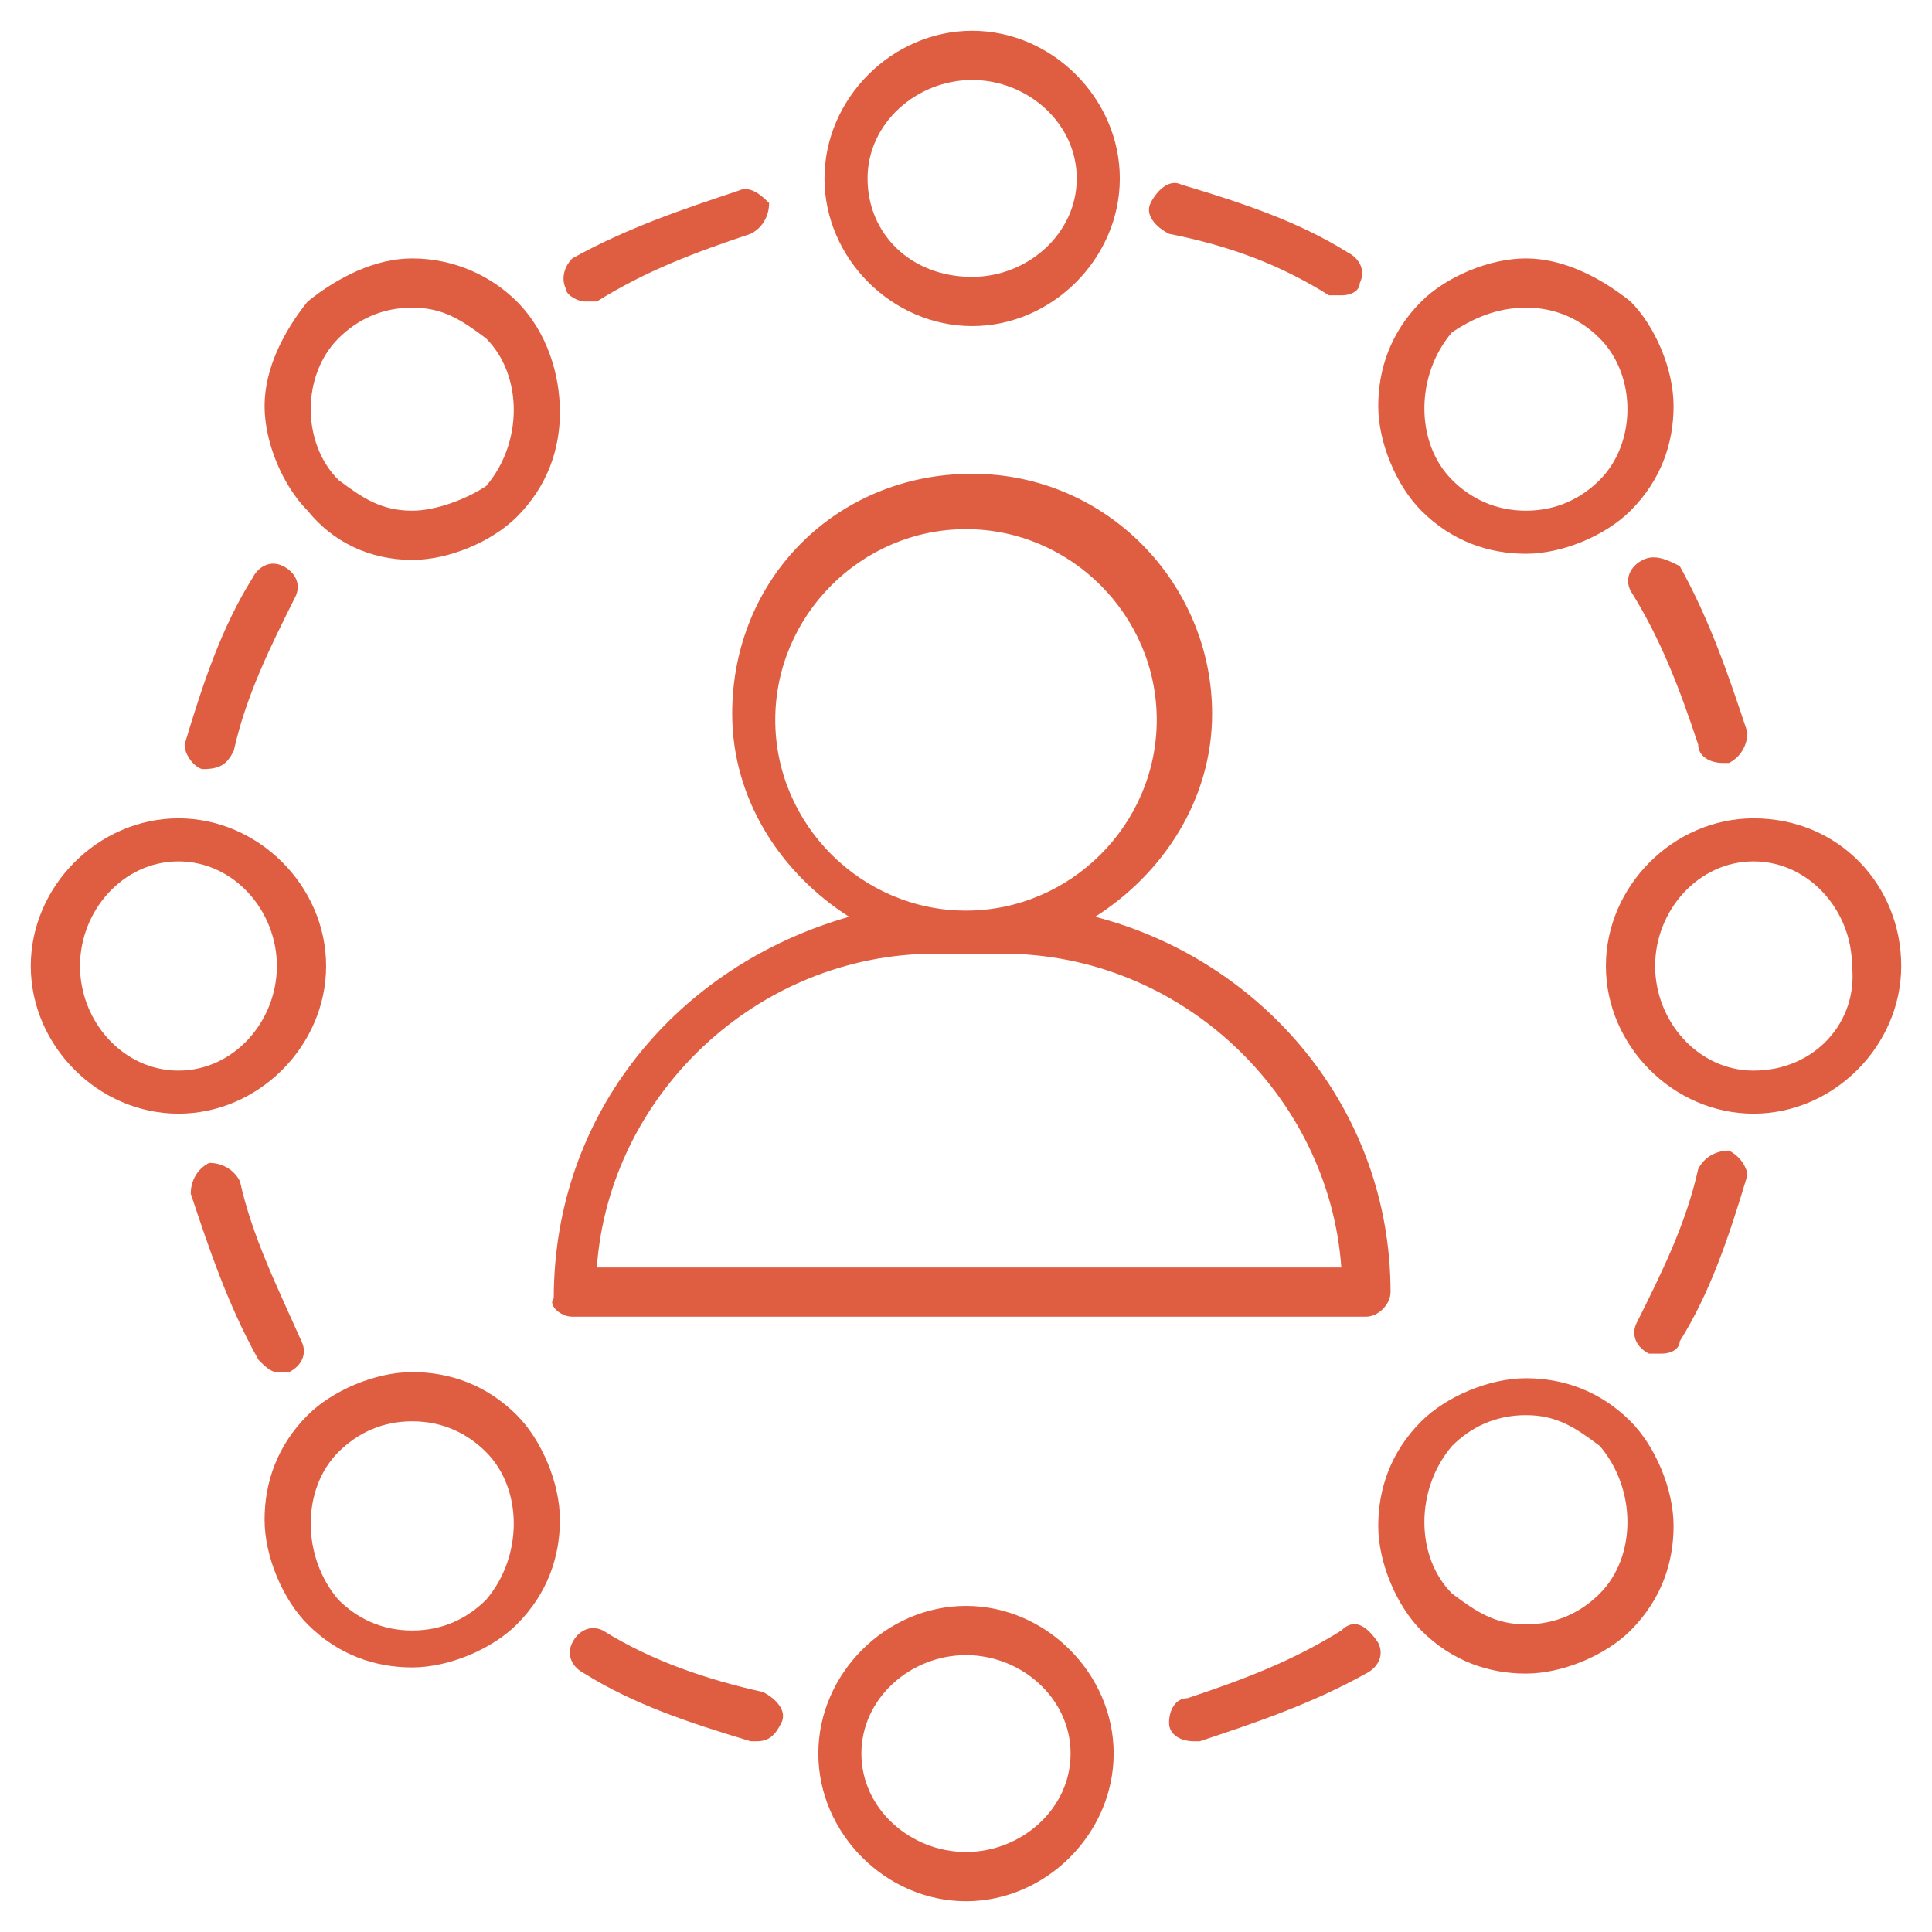
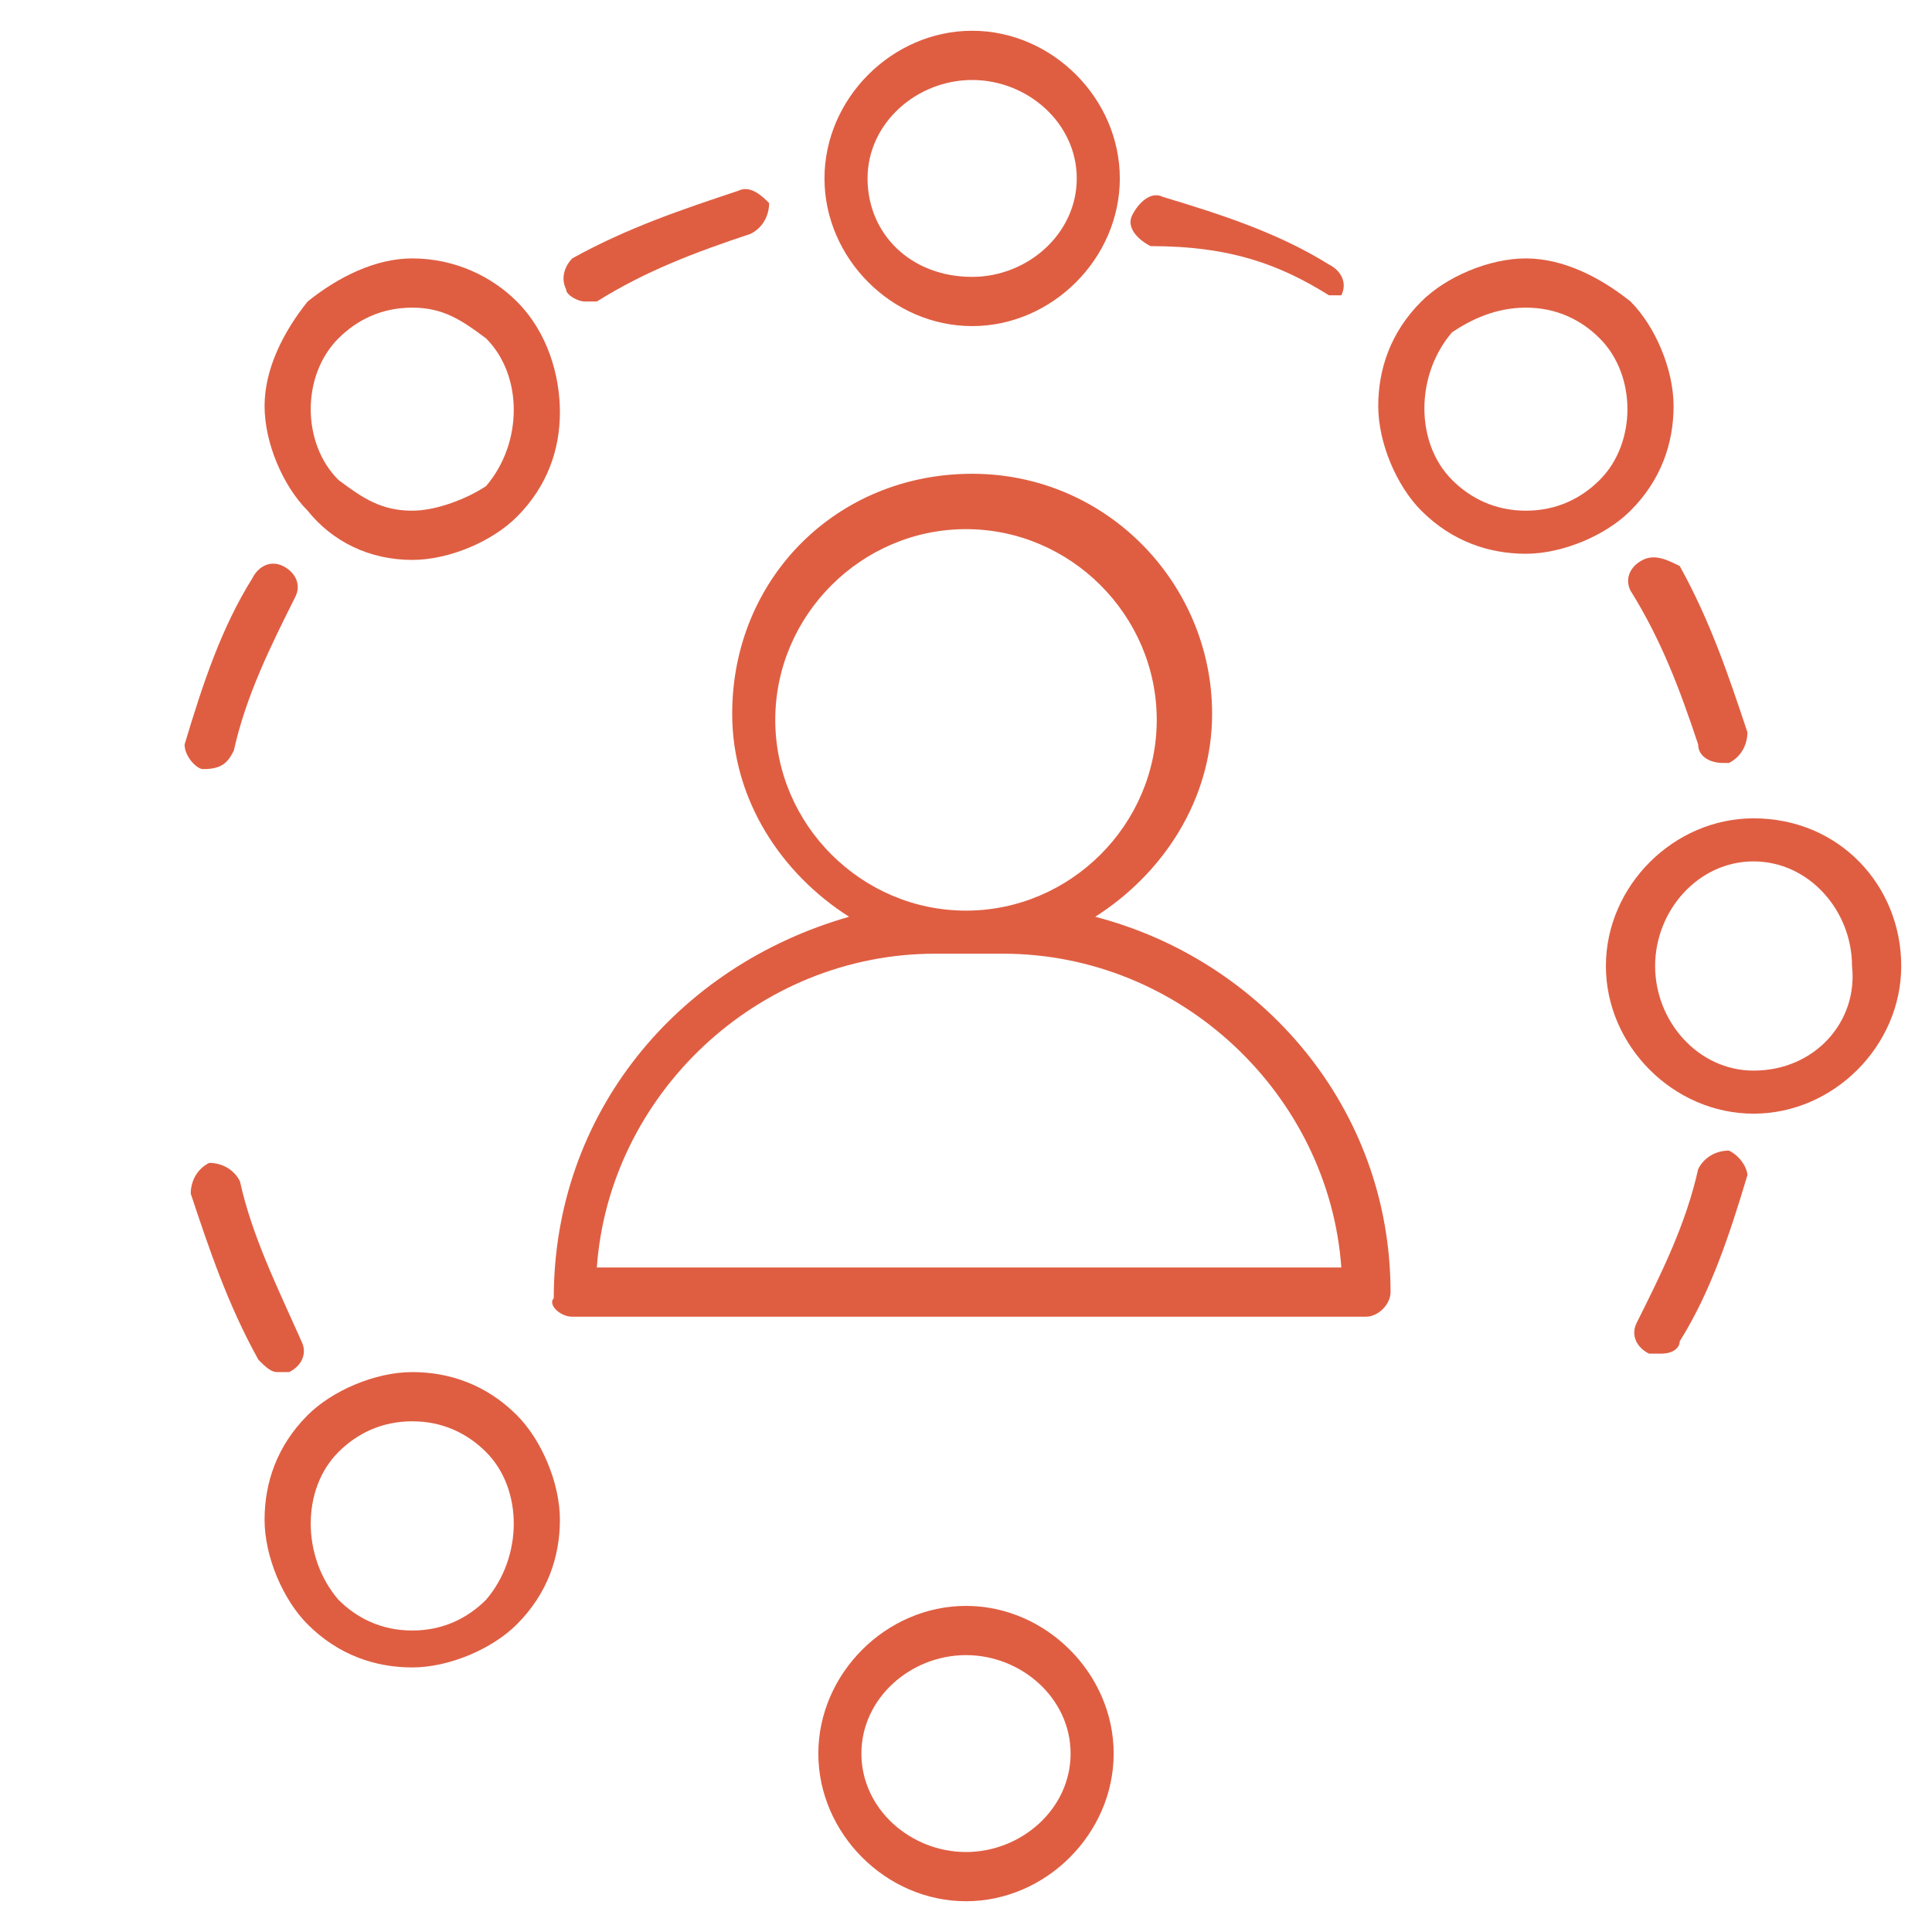
<svg xmlns="http://www.w3.org/2000/svg" version="1.1" id="Calque_1" x="0px" y="0px" viewBox="0 0 31.4 31.4" style="enable-background:new 0 0 31.4 31.4;" xml:space="preserve">
  <style type="text/css">
	.st0{fill:#DF5E42;}
</style>
  <g>
    <path class="st0" d="M18.2,2.9c0-1.3-1.1-2.4-2.4-2.4s-2.4,1.1-2.4,2.4s1.1,2.4,2.4,2.4S18.2,4.2,18.2,2.9z M14.1,2.9   c0-0.9,0.8-1.6,1.7-1.6c0.9,0,1.7,0.7,1.7,1.6s-0.8,1.6-1.7,1.6C14.8,4.5,14.1,3.8,14.1,2.9z" />
    <path class="st0" d="M24.8,4.2c-0.6,0-1.3,0.3-1.7,0.7c-0.5,0.5-0.7,1.1-0.7,1.7s0.3,1.3,0.7,1.7C23.6,8.8,24.2,9,24.8,9l0,0   c0.6,0,1.3-0.3,1.7-0.7c0.5-0.5,0.7-1.1,0.7-1.7s-0.3-1.3-0.7-1.7C26,4.5,25.4,4.2,24.8,4.2L24.8,4.2z M26,7.8   c-0.3,0.3-0.7,0.5-1.2,0.5l0,0c-0.5,0-0.9-0.2-1.2-0.5c-0.6-0.6-0.6-1.7,0-2.4C23.9,5.2,24.3,5,24.8,5l0,0c0.5,0,0.9,0.2,1.2,0.5   C26.6,6.1,26.6,7.2,26,7.8z" />
    <path class="st0" d="M28.5,13.3c-1.3,0-2.4,1.1-2.4,2.4s1.1,2.4,2.4,2.4s2.4-1.1,2.4-2.4S29.9,13.3,28.5,13.3z M28.5,17.4   c-0.9,0-1.6-0.8-1.6-1.7s0.7-1.7,1.6-1.7s1.6,0.8,1.6,1.7C30.2,16.6,29.5,17.4,28.5,17.4z" />
-     <path class="st0" d="M24.8,22.4L24.8,22.4c-0.6,0-1.3,0.3-1.7,0.7c-0.5,0.5-0.7,1.1-0.7,1.7s0.3,1.3,0.7,1.7   c0.5,0.5,1.1,0.7,1.7,0.7l0,0c0.6,0,1.3-0.3,1.7-0.7c0.5-0.5,0.7-1.1,0.7-1.7s-0.3-1.3-0.7-1.7C26,22.6,25.4,22.4,24.8,22.4z    M26,25.9c-0.3,0.3-0.7,0.5-1.2,0.5l0,0c-0.5,0-0.8-0.2-1.2-0.5c-0.6-0.6-0.6-1.7,0-2.4c0.3-0.3,0.7-0.5,1.2-0.5l0,0   c0.5,0,0.8,0.2,1.2,0.5C26.6,24.2,26.6,25.3,26,25.9z" />
    <path class="st0" d="M13.3,28.5c0,1.3,1.1,2.4,2.4,2.4s2.4-1.1,2.4-2.4s-1.1-2.4-2.4-2.4S13.3,27.2,13.3,28.5z M17.4,28.5   c0,0.9-0.8,1.6-1.7,1.6c-0.9,0-1.7-0.7-1.7-1.6s0.8-1.6,1.7-1.6C16.6,26.9,17.4,27.6,17.4,28.5z" />
    <path class="st0" d="M4.3,24.7c0,0.6,0.3,1.3,0.7,1.7c0.5,0.5,1.1,0.7,1.7,0.7l0,0c0.6,0,1.3-0.3,1.7-0.7c0.5-0.5,0.7-1.1,0.7-1.7   S8.8,23.4,8.4,23c-0.5-0.5-1.1-0.7-1.7-0.7l0,0c-0.6,0-1.3,0.3-1.7,0.7C4.5,23.5,4.3,24.1,4.3,24.7z M5.5,23.6   c0.3-0.3,0.7-0.5,1.2-0.5l0,0c0.5,0,0.9,0.2,1.2,0.5c0.6,0.6,0.6,1.7,0,2.4c-0.3,0.3-0.7,0.5-1.2,0.5l0,0c-0.5,0-0.9-0.2-1.2-0.5   C4.9,25.3,4.9,24.2,5.5,23.6z" />
-     <path class="st0" d="M2.9,18.1c1.3,0,2.4-1.1,2.4-2.4s-1.1-2.4-2.4-2.4s-2.4,1.1-2.4,2.4S1.6,18.1,2.9,18.1z M2.9,14   c0.9,0,1.6,0.8,1.6,1.7c0,0.9-0.7,1.7-1.6,1.7s-1.6-0.8-1.6-1.7C1.3,14.8,2,14,2.9,14z" />
    <path class="st0" d="M6.7,9.1L6.7,9.1c0.6,0,1.3-0.3,1.7-0.7c0.5-0.5,0.7-1.1,0.7-1.7S8.9,5.4,8.4,4.9C8,4.5,7.4,4.2,6.7,4.2l0,0   C6.1,4.2,5.5,4.5,5,4.9C4.6,5.4,4.3,6,4.3,6.6S4.6,7.9,5,8.3C5.4,8.8,6,9.1,6.7,9.1z M5.5,5.5C5.8,5.2,6.2,5,6.7,5l0,0   c0.5,0,0.8,0.2,1.2,0.5c0.6,0.6,0.6,1.7,0,2.4C7.6,8.1,7.1,8.3,6.7,8.3l0,0c-0.5,0-0.8-0.2-1.2-0.5C4.9,7.2,4.9,6.1,5.5,5.5z" />
    <path class="st0" d="M9.5,4.9c0.1,0,0.1,0,0.2,0c0.8-0.5,1.6-0.8,2.5-1.1c0.2-0.1,0.3-0.3,0.3-0.5C12.4,3.2,12.2,3,12,3.1   c-0.9,0.3-1.8,0.6-2.7,1.1C9.2,4.3,9.1,4.5,9.2,4.7C9.2,4.8,9.4,4.9,9.5,4.9z" />
-     <path class="st0" d="M21.6,4.8c0.1,0,0.1,0,0.2,0c0.2,0,0.3-0.1,0.3-0.2c0.1-0.2,0-0.4-0.2-0.5c-0.8-0.5-1.7-0.8-2.7-1.1   c-0.2-0.1-0.4,0.1-0.5,0.3s0.1,0.4,0.3,0.5C20,4,20.8,4.3,21.6,4.8z" />
+     <path class="st0" d="M21.6,4.8c0.1,0,0.1,0,0.2,0c0.1-0.2,0-0.4-0.2-0.5c-0.8-0.5-1.7-0.8-2.7-1.1   c-0.2-0.1-0.4,0.1-0.5,0.3s0.1,0.4,0.3,0.5C20,4,20.8,4.3,21.6,4.8z" />
    <path class="st0" d="M26.7,9.1c-0.2,0.1-0.3,0.3-0.2,0.5c0.5,0.8,0.8,1.6,1.1,2.5c0,0.2,0.2,0.3,0.4,0.3h0.1   c0.2-0.1,0.3-0.3,0.3-0.5c-0.3-0.9-0.6-1.8-1.1-2.7C27.1,9.1,26.9,9,26.7,9.1z" />
    <path class="st0" d="M28.1,18.7c-0.2,0-0.4,0.1-0.5,0.3c-0.2,0.9-0.6,1.7-1,2.5c-0.1,0.2,0,0.4,0.2,0.5c0.1,0,0.1,0,0.2,0   c0.2,0,0.3-0.1,0.3-0.2c0.5-0.8,0.8-1.7,1.1-2.7C28.4,19,28.3,18.8,28.1,18.7z" />
-     <path class="st0" d="M21.8,26.5c-0.8,0.5-1.6,0.8-2.5,1.1c-0.2,0-0.3,0.2-0.3,0.4s0.2,0.3,0.4,0.3h0.1c0.9-0.3,1.8-0.6,2.7-1.1   c0.2-0.1,0.3-0.3,0.2-0.5C22.2,26.4,22,26.3,21.8,26.5z" />
-     <path class="st0" d="M9.8,26.5c-0.2-0.1-0.4,0-0.5,0.2s0,0.4,0.2,0.5c0.8,0.5,1.7,0.8,2.7,1.1h0.1c0.2,0,0.3-0.1,0.4-0.3   c0.1-0.2-0.1-0.4-0.3-0.5C11.5,27.3,10.6,27,9.8,26.5z" />
    <path class="st0" d="M3.9,19.2c-0.1-0.2-0.3-0.3-0.5-0.3c-0.2,0.1-0.3,0.3-0.3,0.5c0.3,0.9,0.6,1.8,1.1,2.7   c0.1,0.1,0.2,0.2,0.3,0.2c0.1,0,0.1,0,0.2,0C4.9,22.2,5,22,4.9,21.8C4.5,20.9,4.1,20.1,3.9,19.2z" />
    <path class="st0" d="M3.3,12.5L3.3,12.5c0.3,0,0.4-0.1,0.5-0.3c0.2-0.9,0.6-1.7,1-2.5c0.1-0.2,0-0.4-0.2-0.5s-0.4,0-0.5,0.2   c-0.5,0.8-0.8,1.7-1.1,2.7C3,12.3,3.2,12.5,3.3,12.5z" />
    <path class="st0" d="M9.3,21.4h12.9c0.2,0,0.4-0.2,0.4-0.4c0-3-2.1-5.4-4.8-6.1c1.1-0.7,1.9-1.9,1.9-3.3c0-2.1-1.7-3.9-3.9-3.9   s-3.9,1.7-3.9,3.9c0,1.4,0.8,2.6,1.9,3.3C11,15.7,9,18.1,9,21.1C8.9,21.2,9.1,21.4,9.3,21.4z M12.6,11.7c0-1.7,1.4-3.1,3.1-3.1   s3.1,1.4,3.1,3.1s-1.4,3.1-3.1,3.1S12.6,13.4,12.6,11.7z M15.2,15.5h1.1c2.9,0,5.3,2.3,5.5,5.1H9.7C9.9,17.8,12.3,15.5,15.2,15.5z" />
  </g>
</svg>